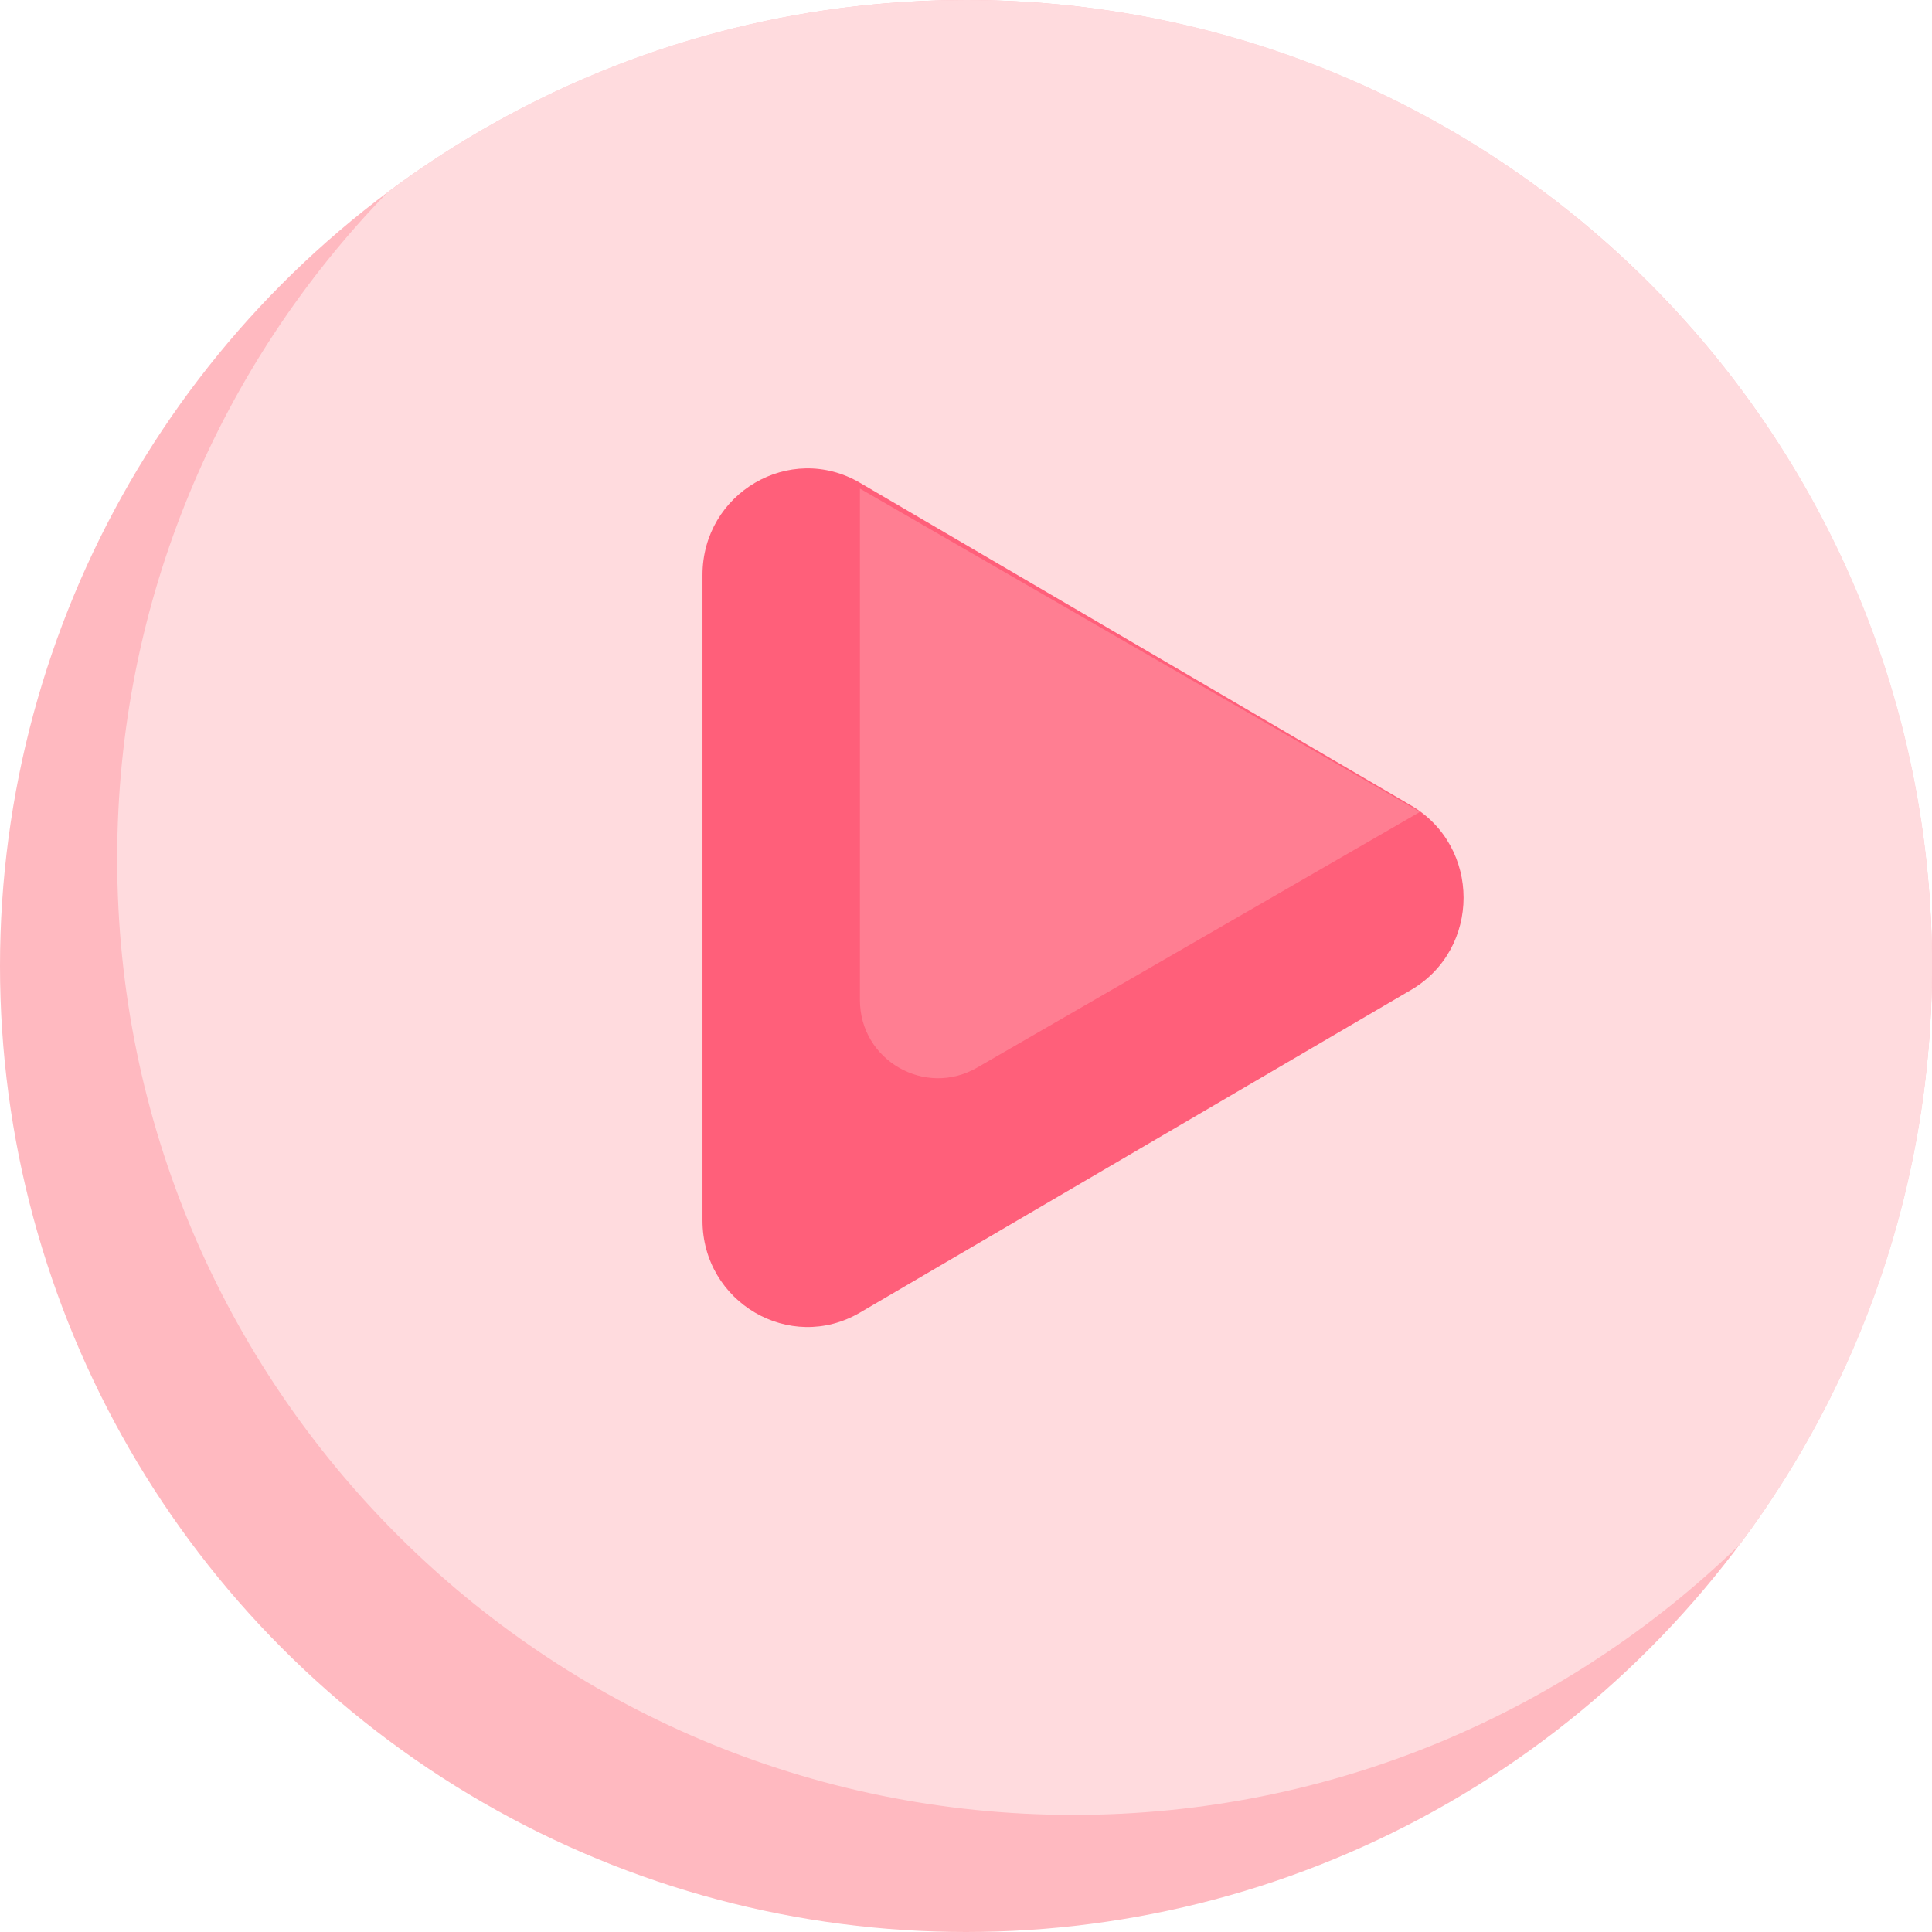
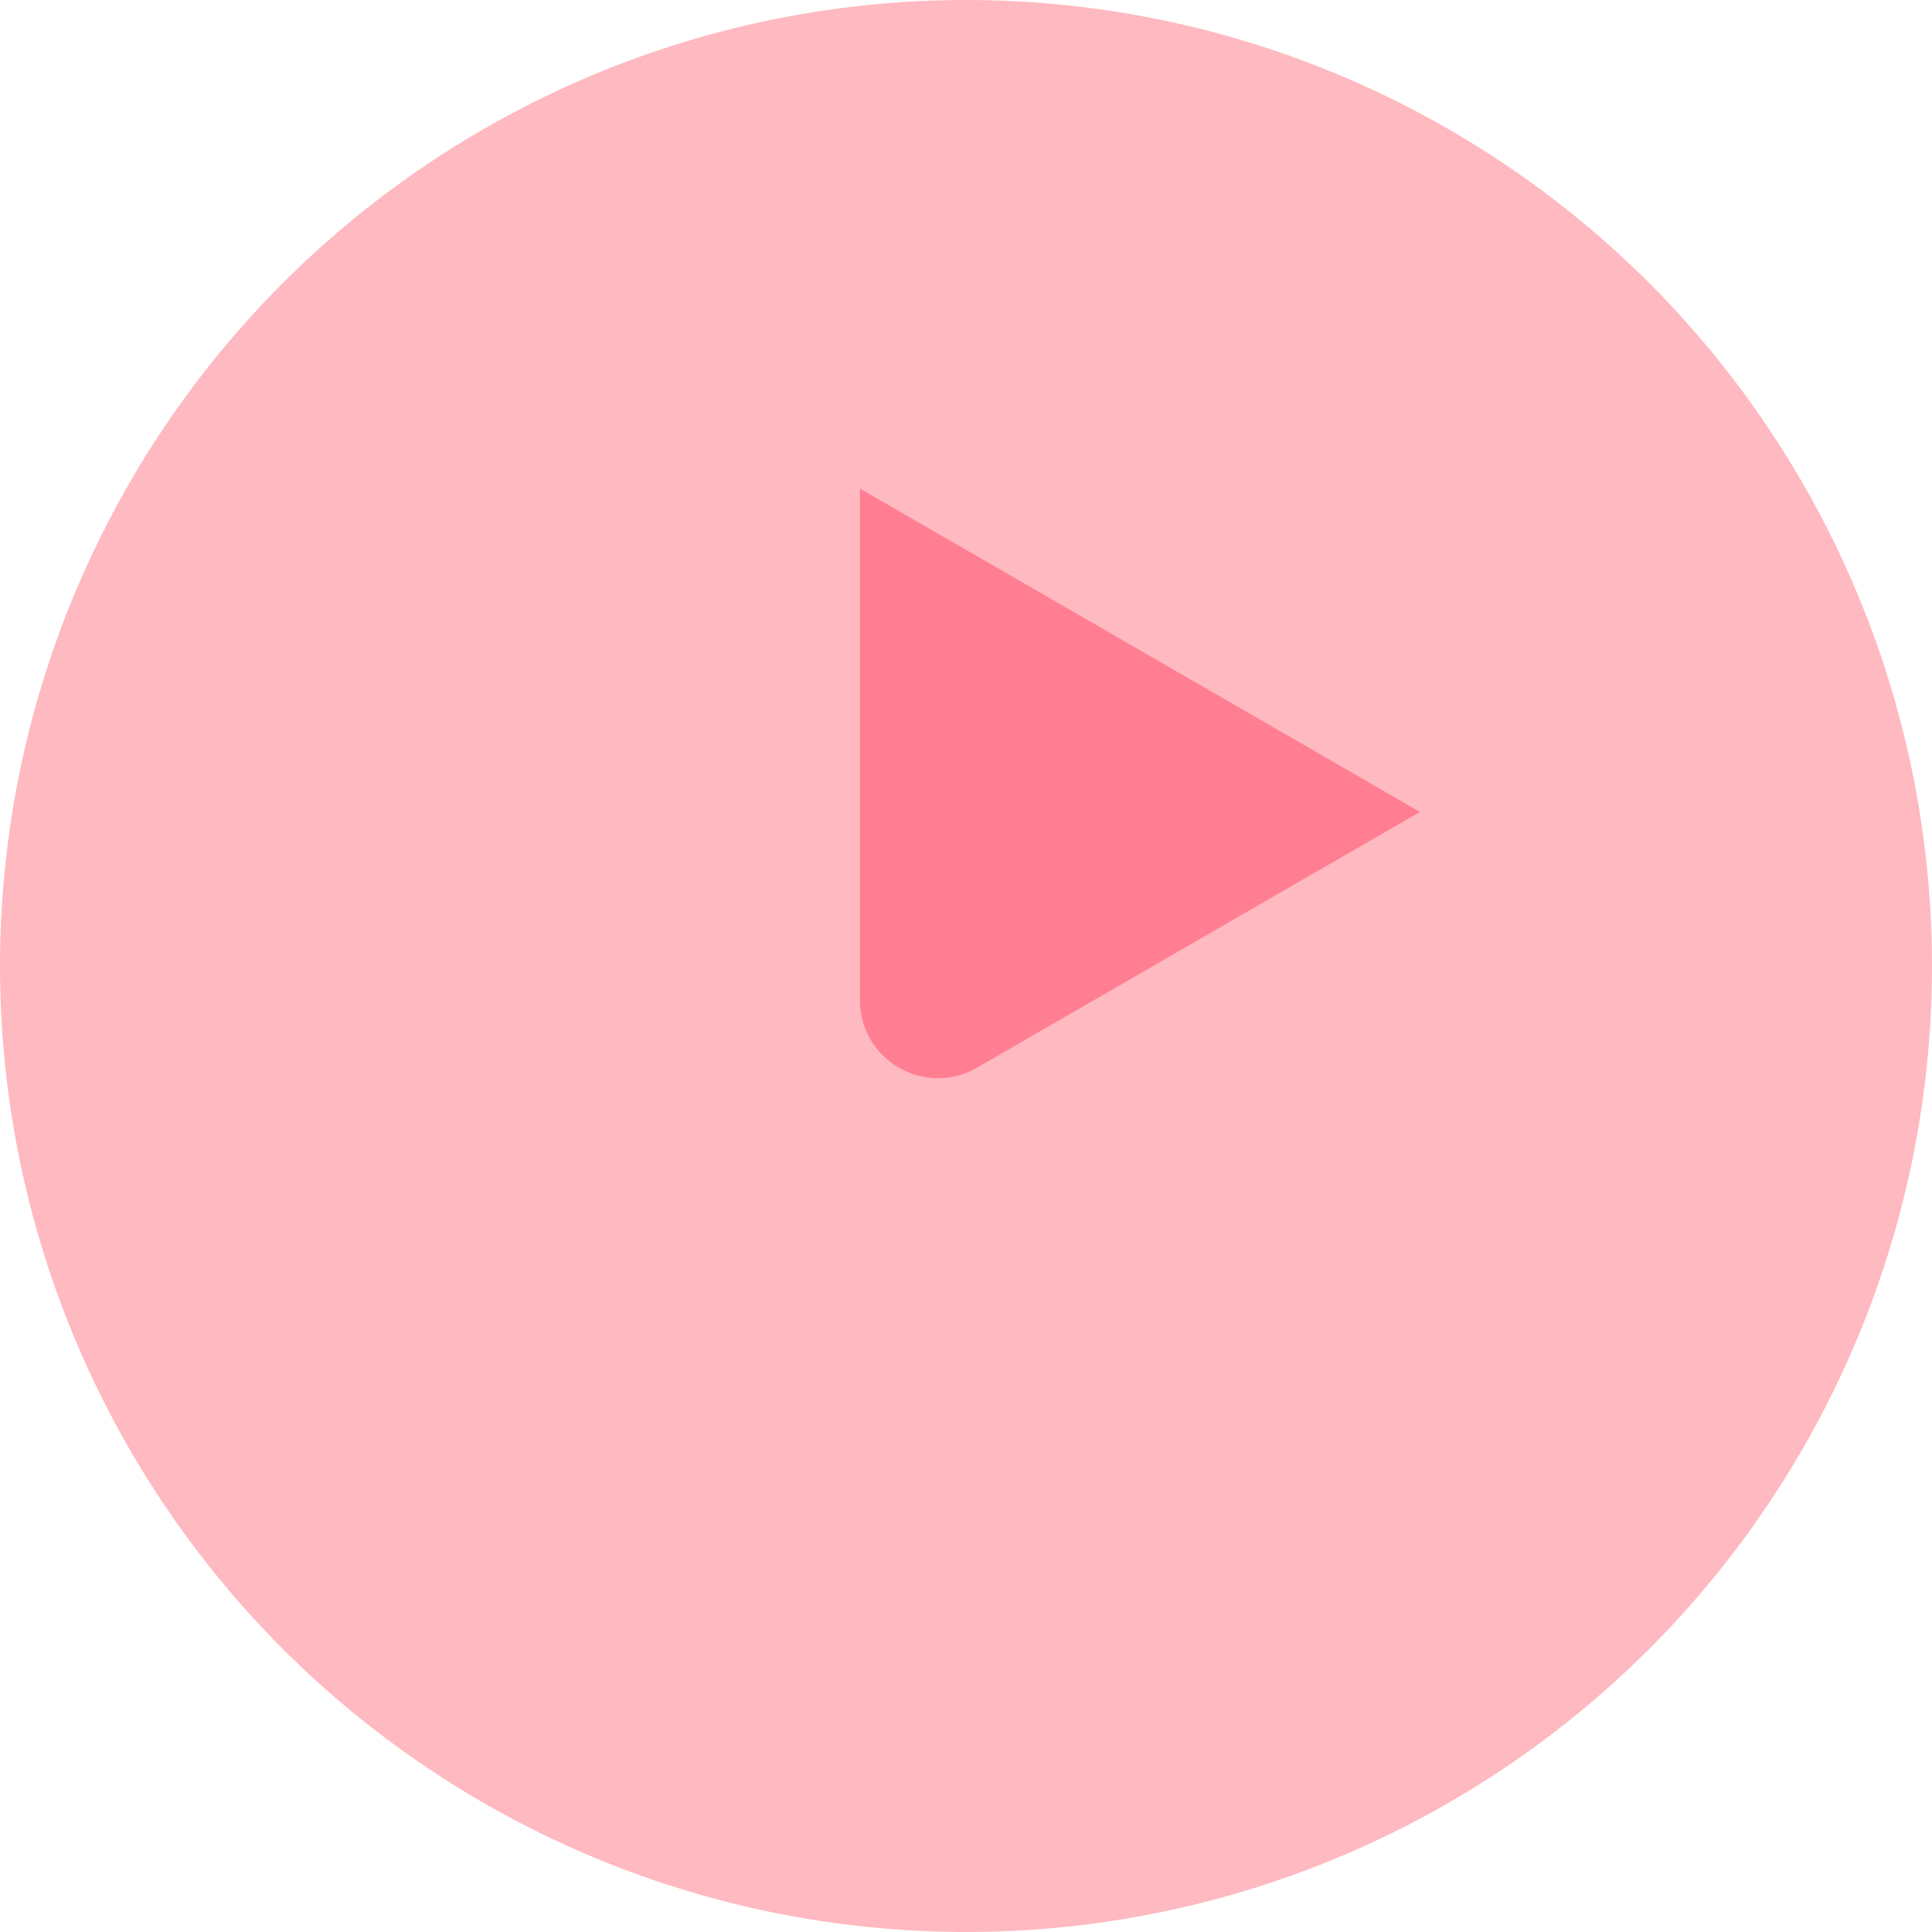
<svg xmlns="http://www.w3.org/2000/svg" width="72" height="72" viewBox="0 0 72 72" fill="none">
  <circle cx="36" cy="36" r="36" fill="#FFB9C0" />
-   <path fill-rule="evenodd" clip-rule="evenodd" d="M14.446 7.165C20.456 2.665 27.918 0 36.003 0C55.885 0 72.003 16.118 72.003 36C72.003 44.087 69.337 51.55 64.835 57.56C58.417 63.796 49.659 67.636 40.004 67.636C20.322 67.636 4.367 51.681 4.367 32C4.367 22.343 8.208 13.583 14.446 7.165Z" fill="#FFDBDE" />
-   <path d="M52.587 30.018C55.195 31.546 55.195 35.364 52.587 36.891L32.048 48.917C29.44 50.444 26.18 48.535 26.18 45.481L26.18 21.428C26.18 18.374 29.44 16.465 32.048 17.992L52.587 30.018Z" fill="#FF5F7A" />
  <path fill-rule="evenodd" clip-rule="evenodd" d="M32.047 18.208L52.918 30.258L36.41 39.789C34.471 40.908 32.047 39.509 32.047 37.269V18.208Z" fill="#FF7E92" />
</svg>